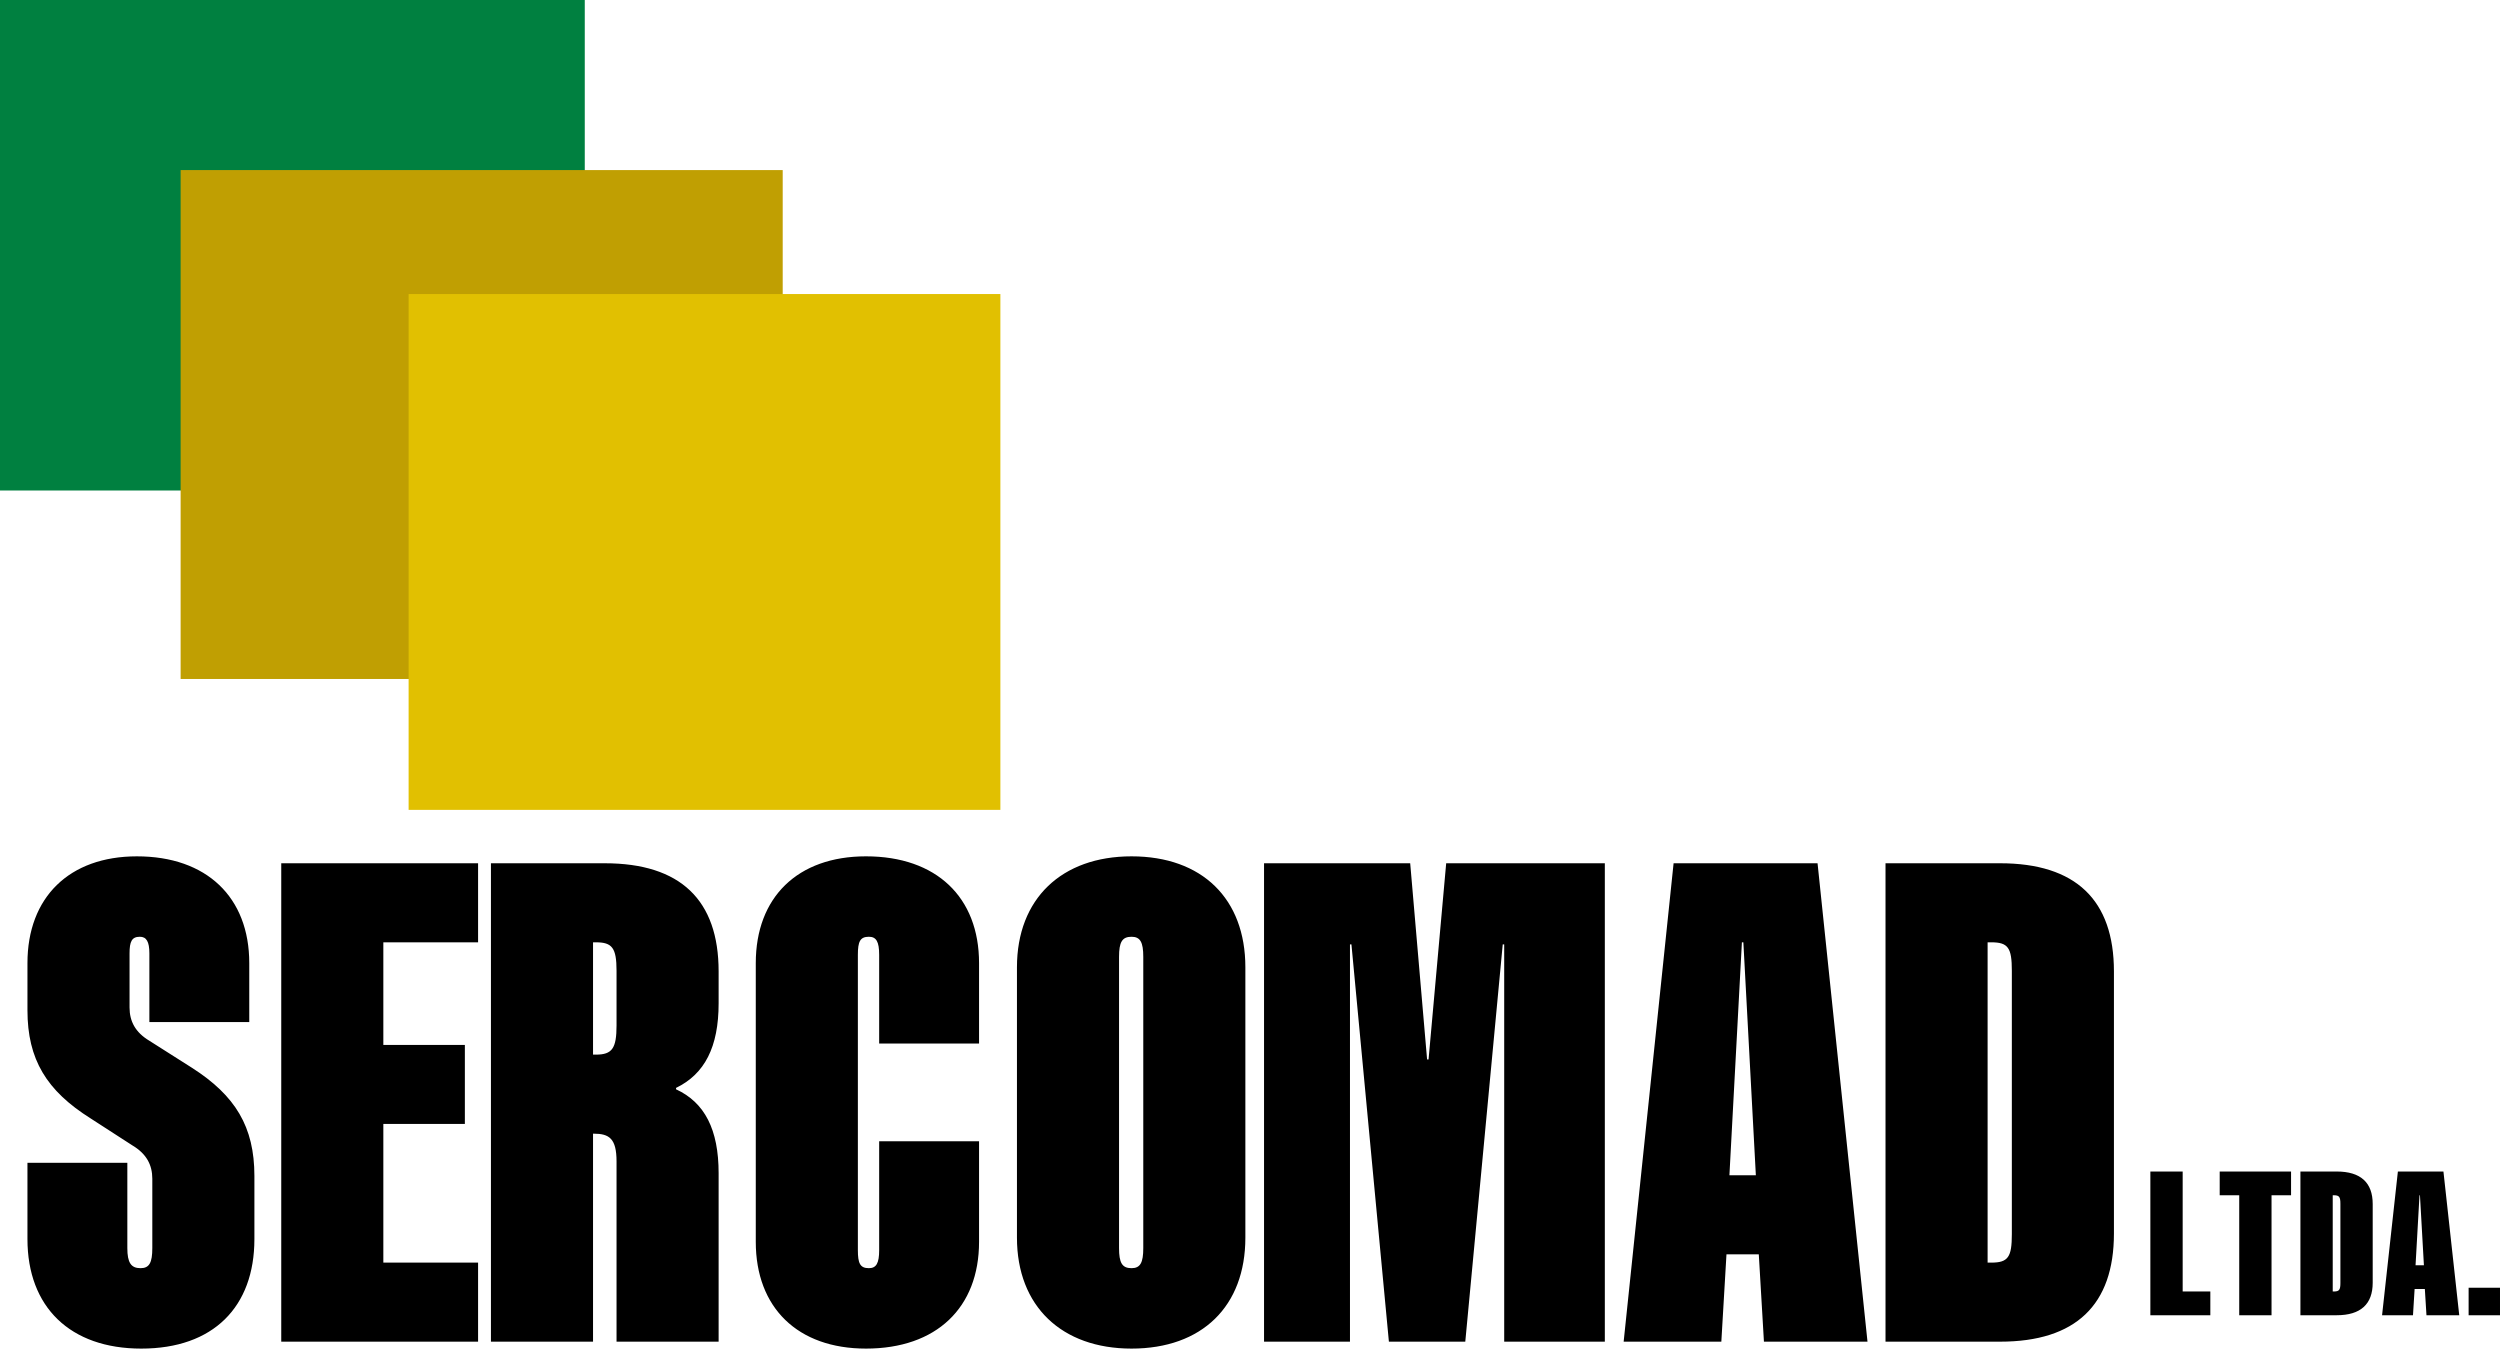
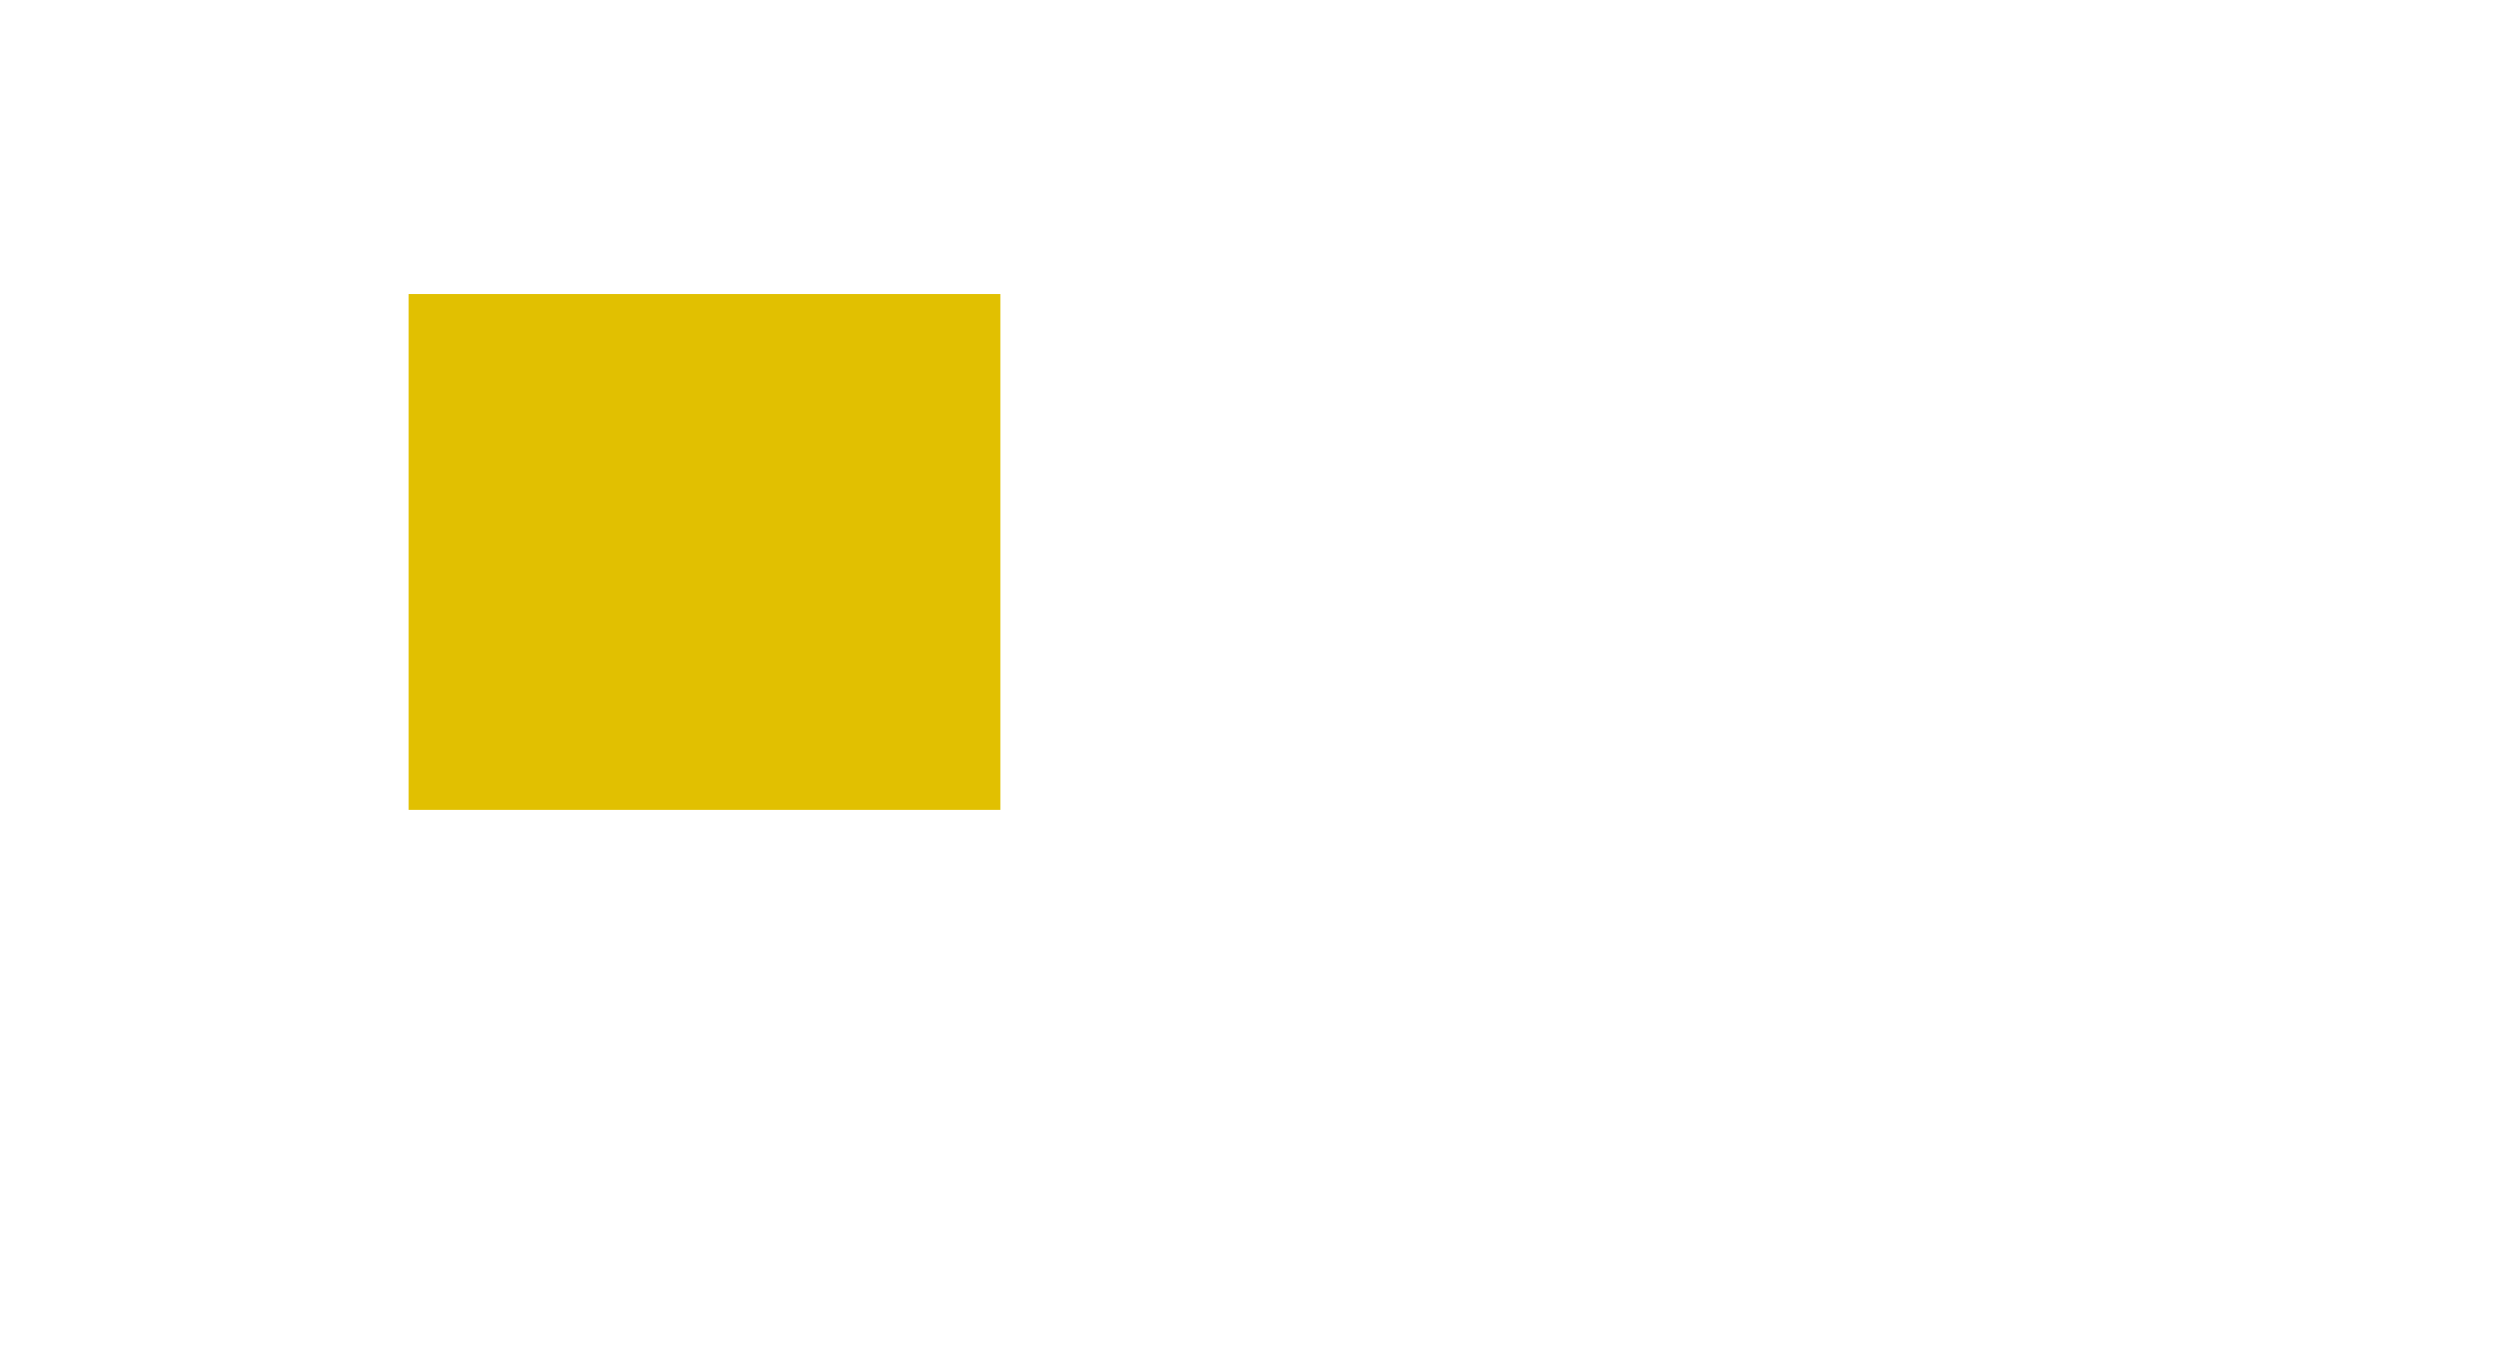
<svg xmlns="http://www.w3.org/2000/svg" xml:space="preserve" width="153.365mm" height="82.731mm" version="1.0" style="shape-rendering:geometricPrecision; text-rendering:geometricPrecision; image-rendering:optimizeQuality; fill-rule:evenodd; clip-rule:evenodd" viewBox="0 0 17166.66 9260.37">
  <defs>
    <style type="text/css">
   
    .fil1 {fill:#008040}
    .fil2 {fill:#C09F02}
    .fil3 {fill:#E1C001}
    .fil0 {fill:black;fill-rule:nonzero}
   
  </style>
  </defs>
  <g id="Capa_x0020_1">
    <g id="_2151880311488">
-       <path class="fil0" d="M16356.89 9031.3l212.28 0 11.18 -180.24 70.22 0 11.18 180.24 225.05 0 -108.53 -986.91 -312.81 0 -108.58 986.91zm-1591.08 0l411.81 0 0 -163.08 -189.93 0 0 -823.83 -221.89 0 0 986.91zm610.22 0l221.84 0 0 -823.81 134.06 0 0 -163.1 -490.02 0 0 163.1 134.12 0 0 823.81zm1575.15 0l215.48 0 0 -188.8 -215.48 0 0 188.8zm-15980.92 229.07c494.19,0 776.63,-285.62 776.63,-752.23l0 -433.23c0,-337.99 -131.11,-552.26 -428.69,-742.68l-292.49 -185.69c-95.82,-57.13 -136.17,-133.31 -136.17,-228.53l0 -371.34c0,-80.93 15.13,-114.26 70.63,-114.26 45.37,0 65.54,33.33 65.54,114.26l0 471.33 685.92 0 0 -404.68c0,-452.29 -292.49,-733.16 -771.62,-733.16 -464.02,0 -751.46,280.87 -751.46,733.16l0 323.75c0,338.05 131.11,552.29 433.74,742.69l287.42 185.71c95.84,57.13 136.2,133.27 136.2,228.51l0 476.06c0,100.01 -20.19,138.07 -80.68,138.07 -65.59,0 -90.81,-38.06 -90.81,-138.07l0 -585.55 -685.87 0 0 523.65c0,466.61 292.5,752.23 781.73,752.23zm960.99 -47.58l1351.58 0 0 -542.73 -650.57 0 0 -952.2 559.79 0 0 -542.72 -559.79 0 0 -704.61 650.57 0 0 -542.78 -1351.58 0 0 3285.03zm4014.94 47.58c484.13,0 776.66,-280.86 776.66,-733.15l0 -690.34 -685.89 0 0 747.47c0,90.46 -20.17,123.76 -70.6,123.76 -60.51,0 -75.66,-33.3 -75.66,-123.76l0 -2028.16c0,-90.44 15.14,-123.78 75.66,-123.78 50.43,0 70.6,33.33 70.6,123.78l0 609.43 685.89 0 0 -552.3c0,-452.29 -292.53,-733.16 -776.66,-733.16 -469.05,0 -756.51,280.87 -756.51,733.16l0 1913.89c0,452.29 287.47,733.15 756.51,733.15zm2733.55 -47.58l590.09 0 0 -2727.97 10.06 0 257.21 2727.97 524.52 0 257.19 -2727.97 10.09 0 0 2727.97 690.95 0 0 -3285.03 -1089.37 0 -121.06 1347.36 -10.06 0 -116.01 -1347.36 -1003.62 0 0 3285.03zm-5308.61 0l701.04 0 0 -1428.26 5.05 0c105.92,0 156.36,33.3 156.36,190.43l0 1237.83 700.98 0 0 -1156.93c0,-299.91 -95.8,-485.6 -292.49,-576.05l0 -9.49c196.69,-95.24 292.49,-280.92 292.49,-580.86l0 -219.01c0,-490.35 -262.23,-742.69 -781.7,-742.69l-781.73 0 0 3285.03zm701.04 -1971.04l0 -771.22 20.15 0c110.99,0 141.26,38.07 141.26,195.2l0 376.11c0,157.1 -30.27,199.91 -141.26,199.91l-20.15 0zm3697.66 2018.62c484.17,0 781.69,-290.39 781.69,-761.7l0 -1856.77c0,-471.34 -297.52,-761.74 -781.69,-761.74 -479.13,0 -786.74,290.4 -786.74,761.74l0 1856.77c0,471.31 307.6,761.7 786.74,761.7zm0 -552.26c-65.55,0 -85.71,-38.06 -85.71,-138.07l0 -1999.56c0,-99.96 20.16,-138.07 85.71,-138.07 60.51,0 80.68,38.11 80.68,138.07l0 1999.56c0,100.01 -20.17,138.07 -80.68,138.07zm3379.25 504.67l670.76 0 35.28 -599.86 221.93 0 35.3 599.86 711.1 0 -342.94 -3285.03 -988.5 0 -342.94 3285.03zm726.26 -1142.63l85.71 -1599.63 10.07 0 85.76 1599.63 -181.54 0zm1071.86 1142.63l786.74 0c519.51,0 781.73,-252.35 781.73,-742.69l0 -1799.65c0,-490.35 -262.23,-742.69 -781.73,-742.69l-786.74 0 0 3285.03zm701.03 -542.73l0 -2199.53 25.22 0c115.97,0 141.19,38.07 141.19,195.2l0 1809.1c0,157.1 -25.22,195.22 -141.19,195.22l-25.22 0zm2147.98 361.24l249.01 0c164.35,0 247.37,-75.83 247.37,-223.14l0 -540.6c0,-147.35 -83.02,-223.16 -247.37,-223.16l-249.01 0 0 986.91zm221.86 -163.08l0 -660.73 7.98 0c36.73,0 44.71,11.42 44.71,58.61l0 543.49c0,47.19 -7.98,58.63 -44.71,58.63l-7.98 0zm568.69 -180.19l27.11 -480.54 3.2 0 27.1 480.54 -57.41 0z" />
      <g>
-         <rect class="fil1" x="-0.02" y="-0.03" width="4015.4" height="3368.14" />
-         <rect class="fil2" x="1240.26" y="1167.88" width="4134.31" height="3494.46" />
        <rect class="fil3" x="2805.8" y="2019.09" width="4063.5" height="3542.03" />
      </g>
    </g>
  </g>
</svg>